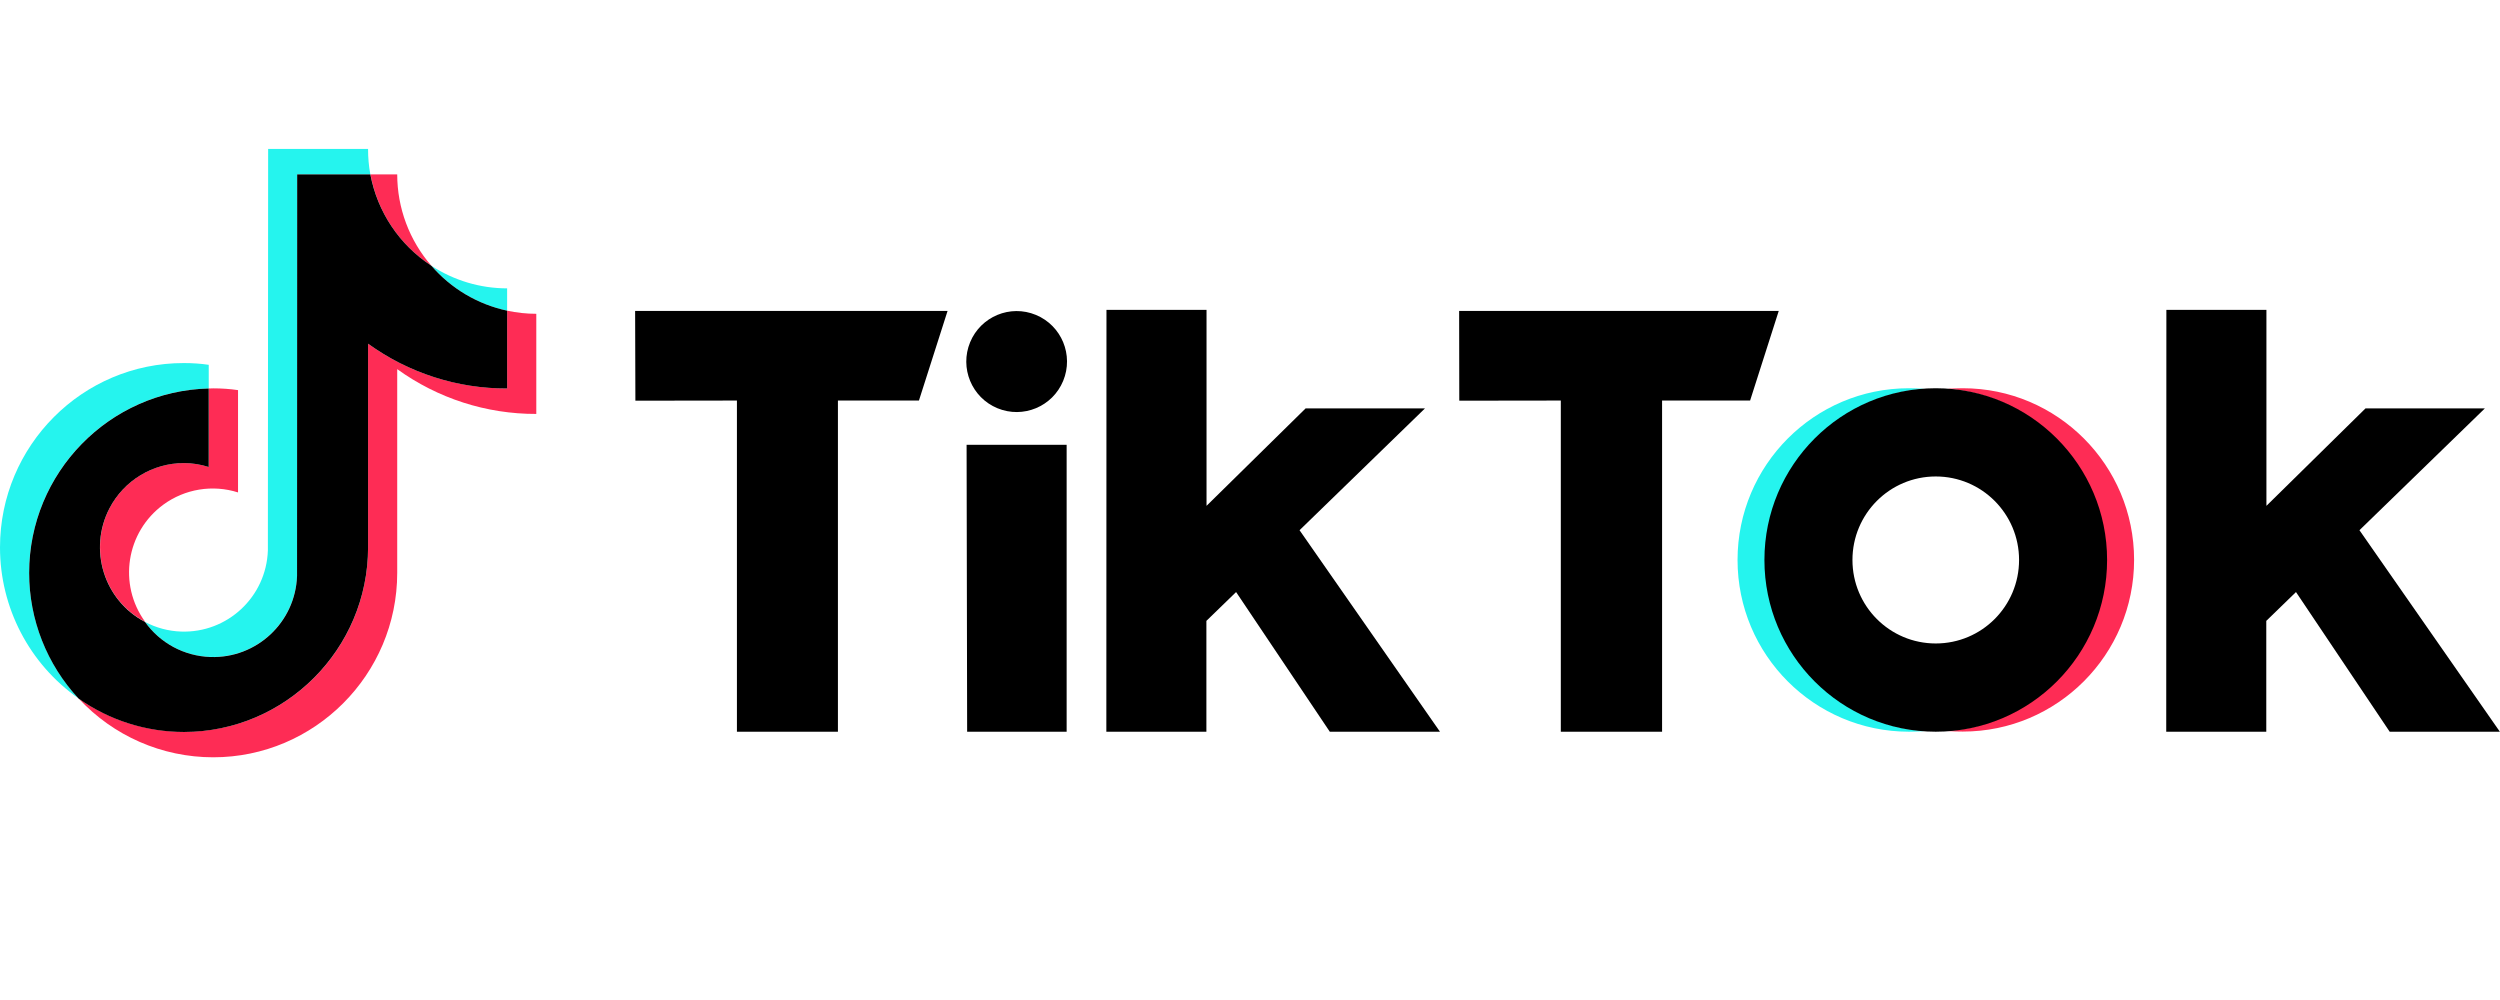
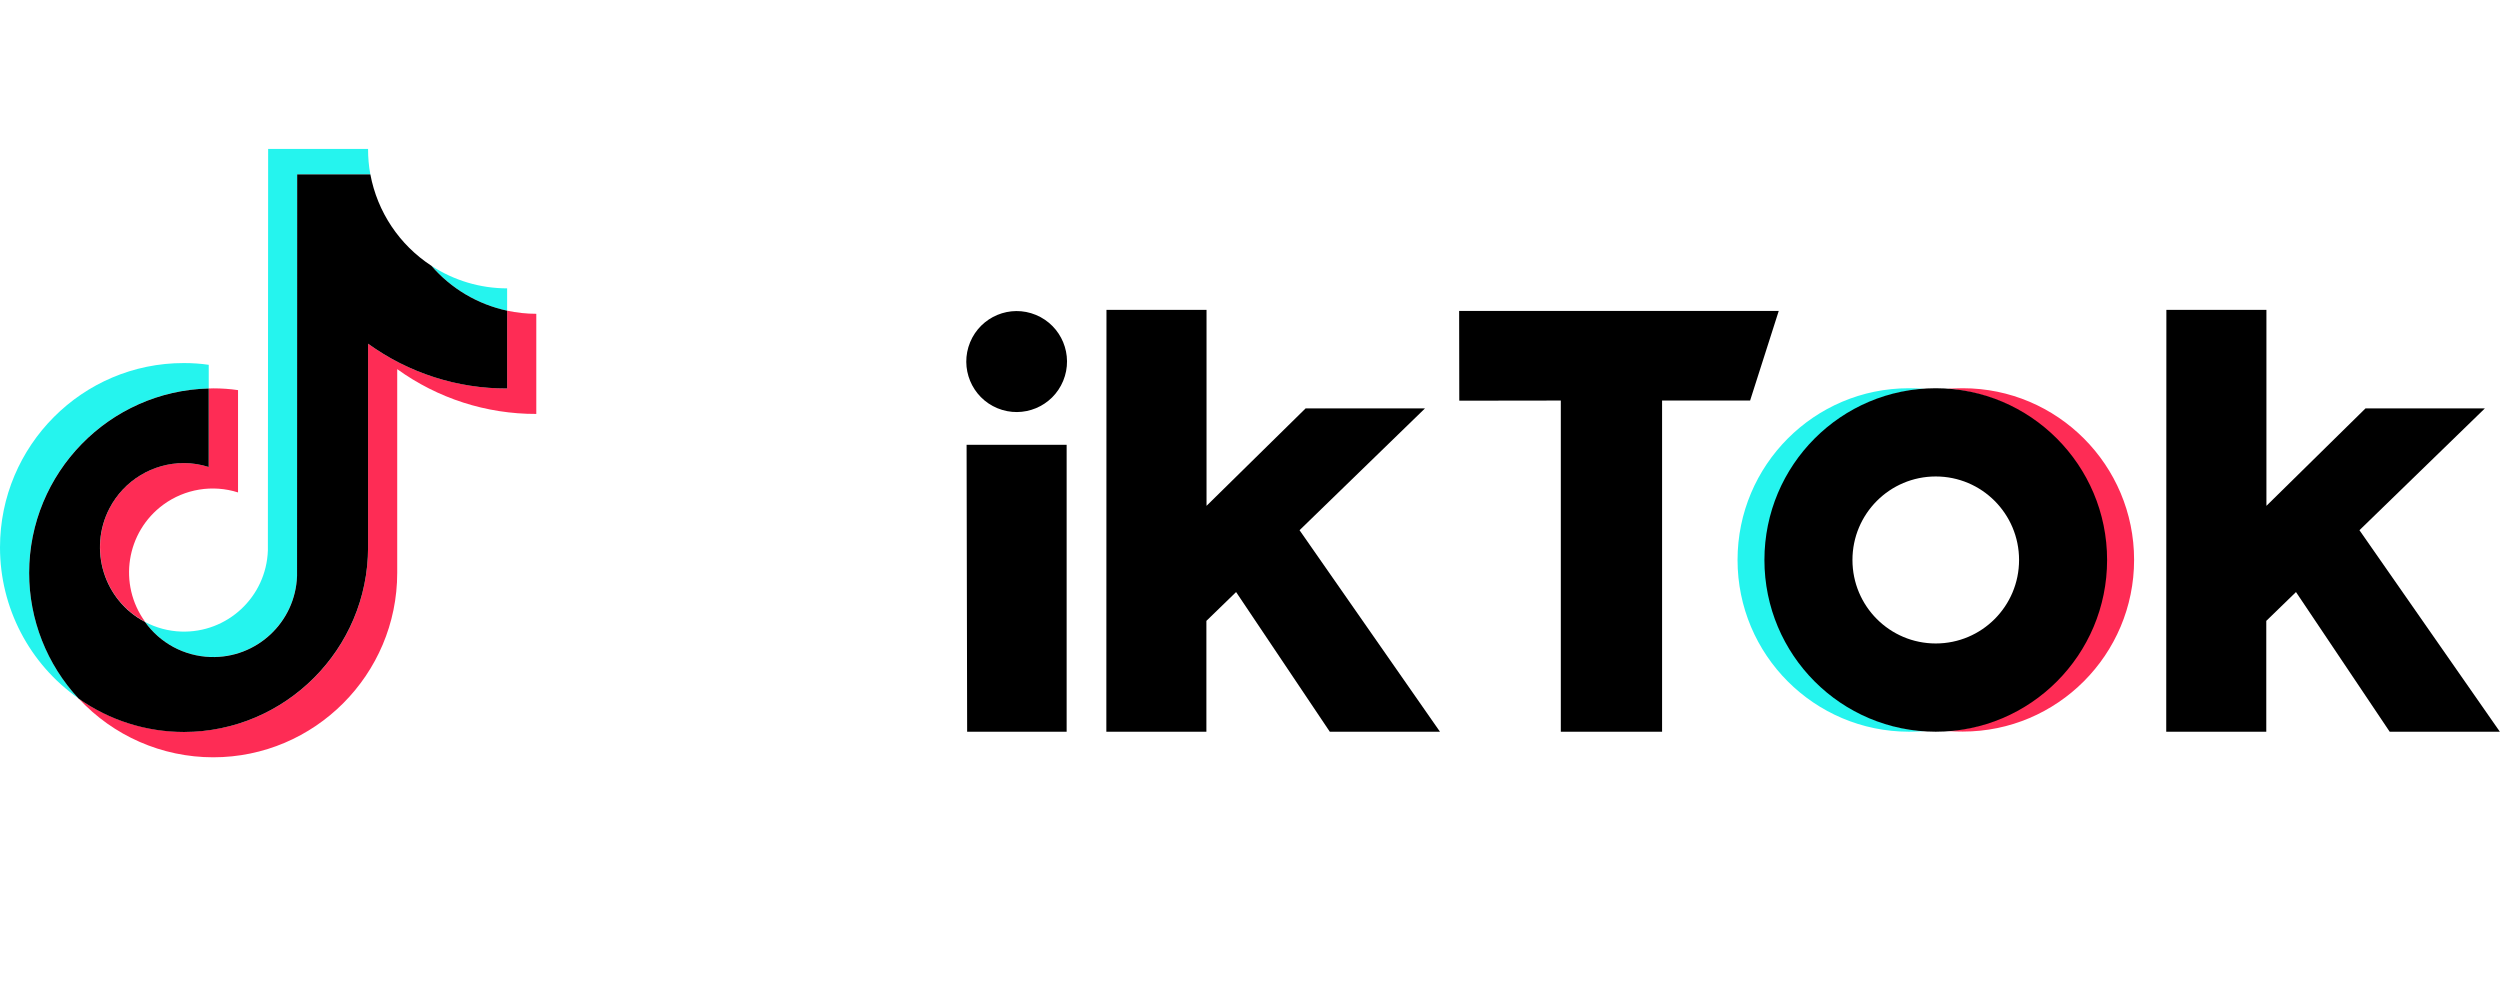
<svg xmlns="http://www.w3.org/2000/svg" width="160" height="64" viewBox="0 0 160 64" fill="none">
  <path d="M13.359 24.864V23.348C12.832 23.27 12.305 23.236 11.769 23.236C5.28 23.227 0 28.519 0 35.033C0 38.887 1.875 42.49 5.029 44.699C2.998 42.516 1.866 39.649 1.866 36.661C1.866 30.243 6.999 25.011 13.359 24.864Z" fill="#25F4EE" />
  <path d="M13.644 42.048C16.531 42.04 18.898 39.753 19.011 36.86L19.019 11.162H23.703C23.599 10.625 23.556 10.079 23.556 9.533H17.161L17.144 35.232C17.04 38.203 14.552 40.524 11.588 40.42C10.784 40.394 9.989 40.178 9.281 39.805C10.283 41.208 11.908 42.048 13.644 42.048Z" fill="#25F4EE" />
  <path d="M32.456 19.884V18.455C30.737 18.455 29.052 17.952 27.608 17.008C28.87 18.472 30.572 19.477 32.456 19.884Z" fill="#25F4EE" />
-   <path d="M27.609 17.008C26.2 15.389 25.422 13.31 25.422 11.162H23.711C24.152 13.561 25.561 15.674 27.609 17.008Z" fill="#FE2C55" />
  <path d="M11.778 29.637C8.805 29.637 6.403 32.044 6.403 35.024C6.403 37.033 7.509 38.87 9.289 39.797C7.544 37.397 8.071 34.045 10.456 32.296C11.83 31.291 13.61 30.997 15.234 31.516V24.968C14.707 24.89 14.18 24.855 13.644 24.855C13.549 24.855 13.463 24.864 13.368 24.864V29.888C12.849 29.723 12.314 29.637 11.778 29.637Z" fill="#FE2C55" />
  <path d="M32.456 19.884V24.864C29.259 24.864 26.148 23.868 23.556 21.997V35.033C23.556 41.546 18.276 46.838 11.778 46.838C9.358 46.838 7.008 46.093 5.029 44.699C7.25 47.098 10.369 48.467 13.644 48.467C20.134 48.467 25.422 43.175 25.422 36.661V23.625C28.015 25.496 31.125 26.501 34.323 26.492V20.083C33.692 20.083 33.07 20.014 32.456 19.884Z" fill="#FE2C55" />
  <path d="M23.556 35.033V21.997C26.148 23.868 29.259 24.873 32.456 24.864V19.884C30.572 19.477 28.87 18.472 27.608 17.008C25.561 15.674 24.152 13.561 23.703 11.162H19.019L19.011 36.86C18.907 39.831 16.418 42.152 13.454 42.048C11.795 41.988 10.248 41.165 9.281 39.805C6.654 38.428 5.634 35.171 7.008 32.529C7.933 30.754 9.773 29.637 11.769 29.637C12.305 29.637 12.841 29.723 13.359 29.888V24.864C6.999 25.02 1.866 30.252 1.866 36.67C1.866 39.658 2.998 42.525 5.029 44.708C7.008 46.102 9.358 46.847 11.778 46.847C18.267 46.838 23.556 41.538 23.556 35.033Z" fill="black" />
-   <path d="M40.648 19.901H60.644L58.812 25.635H53.627V46.83H47.163V25.635L40.665 25.644L40.648 19.901Z" fill="black" />
  <path d="M93.385 19.901H113.839L112.007 25.635H106.373V46.83H99.892V25.635L93.394 25.644L93.385 19.901Z" fill="black" />
  <path d="M61.862 28.467H68.265V46.83H61.897L61.862 28.467Z" fill="black" />
  <path d="M70.814 19.832H77.218V32.374L83.56 26.137H91.199L83.171 33.933L92.158 46.83H85.107L79.11 37.891L77.209 39.736V46.83H70.806L70.814 19.832Z" fill="black" />
  <path d="M138.648 19.832H145.051V32.374L151.393 26.137H159.032L151.005 33.933L159.991 46.83H152.94L146.943 37.891L145.042 39.736V46.83H138.639L138.648 19.832Z" fill="black" />
  <path d="M68.043 24.376C68.725 22.728 67.944 20.838 66.299 20.155C64.654 19.472 62.769 20.255 62.088 21.903C61.407 23.552 62.188 25.442 63.832 26.125C65.477 26.807 67.362 26.025 68.043 24.376Z" fill="black" />
  <path d="M113.018 35.838C113.018 30.104 117.425 25.332 123.128 24.881C122.843 24.864 122.454 24.847 122.169 24.847C116.111 24.847 111.203 29.775 111.203 35.838C111.203 41.91 116.111 46.821 122.169 46.83C122.454 46.83 122.843 46.812 123.128 46.795C117.425 46.345 113.027 41.572 113.018 35.838Z" fill="#25F4EE" />
  <path d="M125.617 24.847C125.323 24.847 124.934 24.864 124.649 24.881C130.68 25.358 135.191 30.65 134.716 36.696C134.292 42.083 130.024 46.362 124.649 46.786C124.934 46.812 125.323 46.821 125.617 46.821C131.674 46.821 136.582 41.893 136.582 35.83C136.582 29.767 131.674 24.847 125.617 24.847Z" fill="#FE2C55" />
  <path d="M123.888 41.182C120.942 41.182 118.557 38.792 118.557 35.838C118.557 32.885 120.942 30.494 123.888 30.494C126.835 30.494 129.22 32.885 129.22 35.838C129.22 38.792 126.835 41.182 123.888 41.182ZM123.888 24.847C117.831 24.847 112.923 29.767 112.923 35.838C112.923 41.91 117.831 46.83 123.888 46.83C129.946 46.83 134.854 41.91 134.854 35.838C134.854 29.767 129.937 24.847 123.888 24.847Z" fill="black" />
</svg>